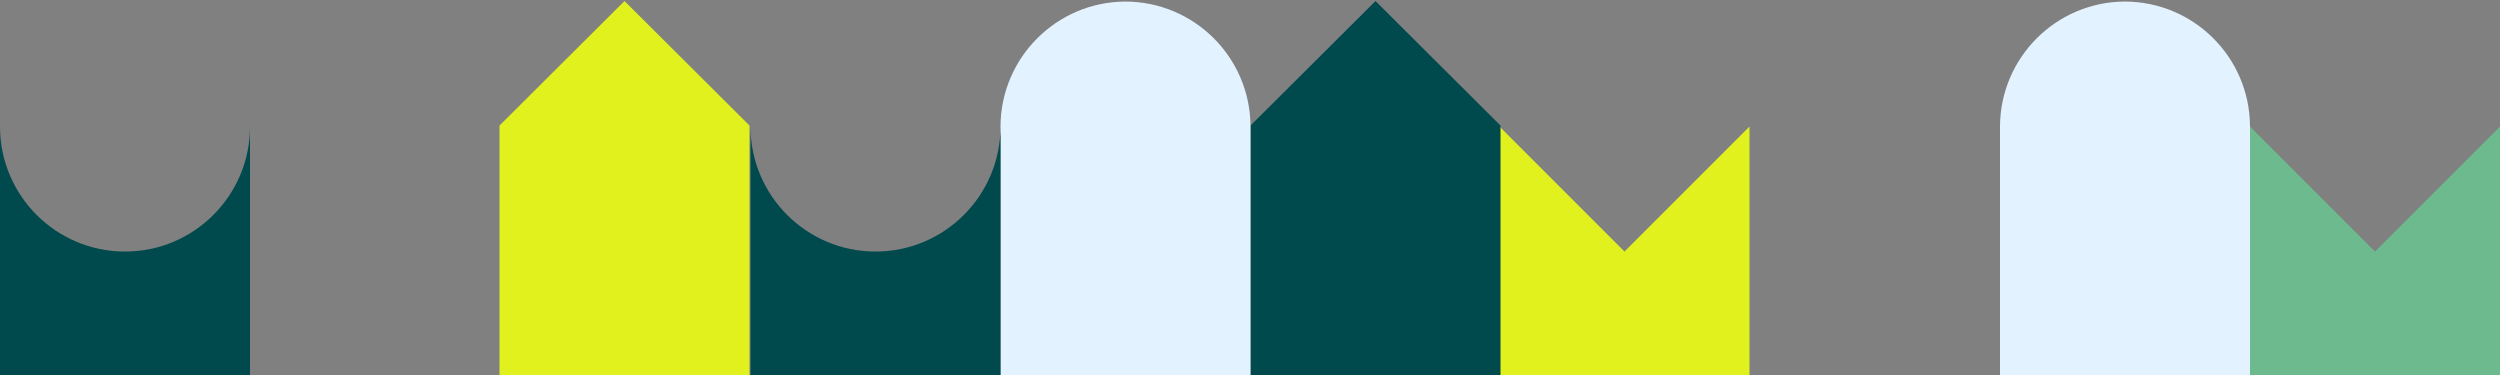
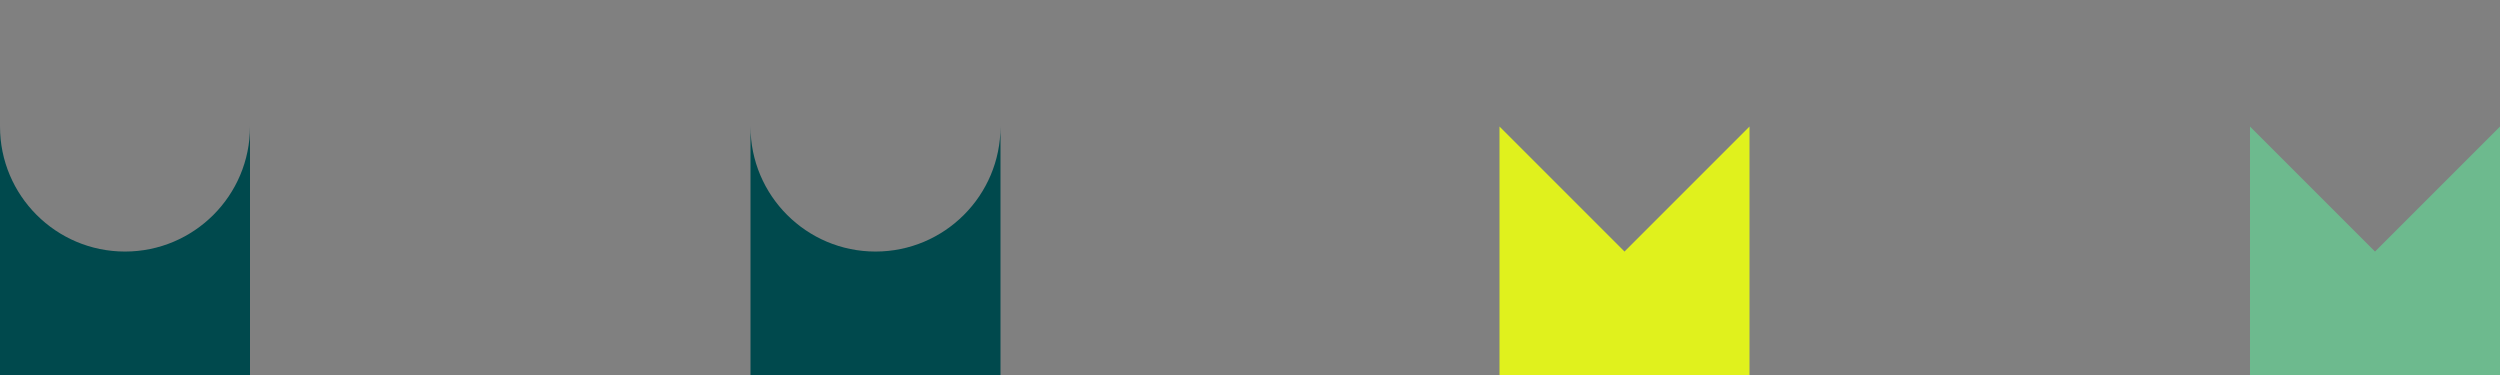
<svg xmlns="http://www.w3.org/2000/svg" version="1.0" id="Ebene_1" x="0px" y="0px" viewBox="0 0 500 75" enable-background="new 0 0 500 75" xml:space="preserve">
  <rect x="0" y="0" width="500" height="75" fill="#808080" stroke="none" />
  <g id="Gruppe_245" transform="translate(0 -1522.191)">
    <path id="Pfad_26" fill="#6DBA8E" d="M450,1547.5v50h50v-50l-25,25L450,1547.5z" />
-     <path id="Pfad_27" fill="#E3F2FF" d="M450,1547.4c-0.1-13.8-11.3-24.9-25.1-24.9c-13.7,0.1-24.8,11.2-24.9,24.9v50.2h50V1547.4z" />
    <path id="Pfad_34" fill="#E0F11D" d="M299.9,1547.5v50h50v-50l-25,25L299.9,1547.5z" />
-     <path id="Pfad_38" fill="#00494D" d="M250.1,1597.5v-50.2l25-24.9l25,24.9v50.2L250.1,1597.5z" />
-     <path id="Pfad_40" fill="#E3F2FF" d="M250.1,1547.4c-0.1-13.8-11.3-24.9-25.1-24.9c-13.7,0.1-24.8,11.2-24.9,24.9v50.2h50V1547.4z" />
    <path id="Pfad_43" fill="#00494D" d="M175.1,1572.5c-13.8,0-25-11.2-25-25l0,0v50h50v-50C200.1,1561.3,188.9,1572.5,175.1,1572.5   C175.1,1572.5,175.1,1572.5,175.1,1572.5z" />
    <path id="Pfad_36" fill="#00494D" d="M25,1572.5c-13.8,0-25-11.2-25-25l0,0v50h50v-50C50,1561.3,38.8,1572.5,25,1572.5   C25,1572.5,25,1572.5,25,1572.5z" />
-     <path id="Pfad_38-2" fill="#E0F11D" d="M99.9,1597.5v-50.2l25-24.9l25,24.9v50.2L99.9,1597.5z" />
  </g>
</svg>